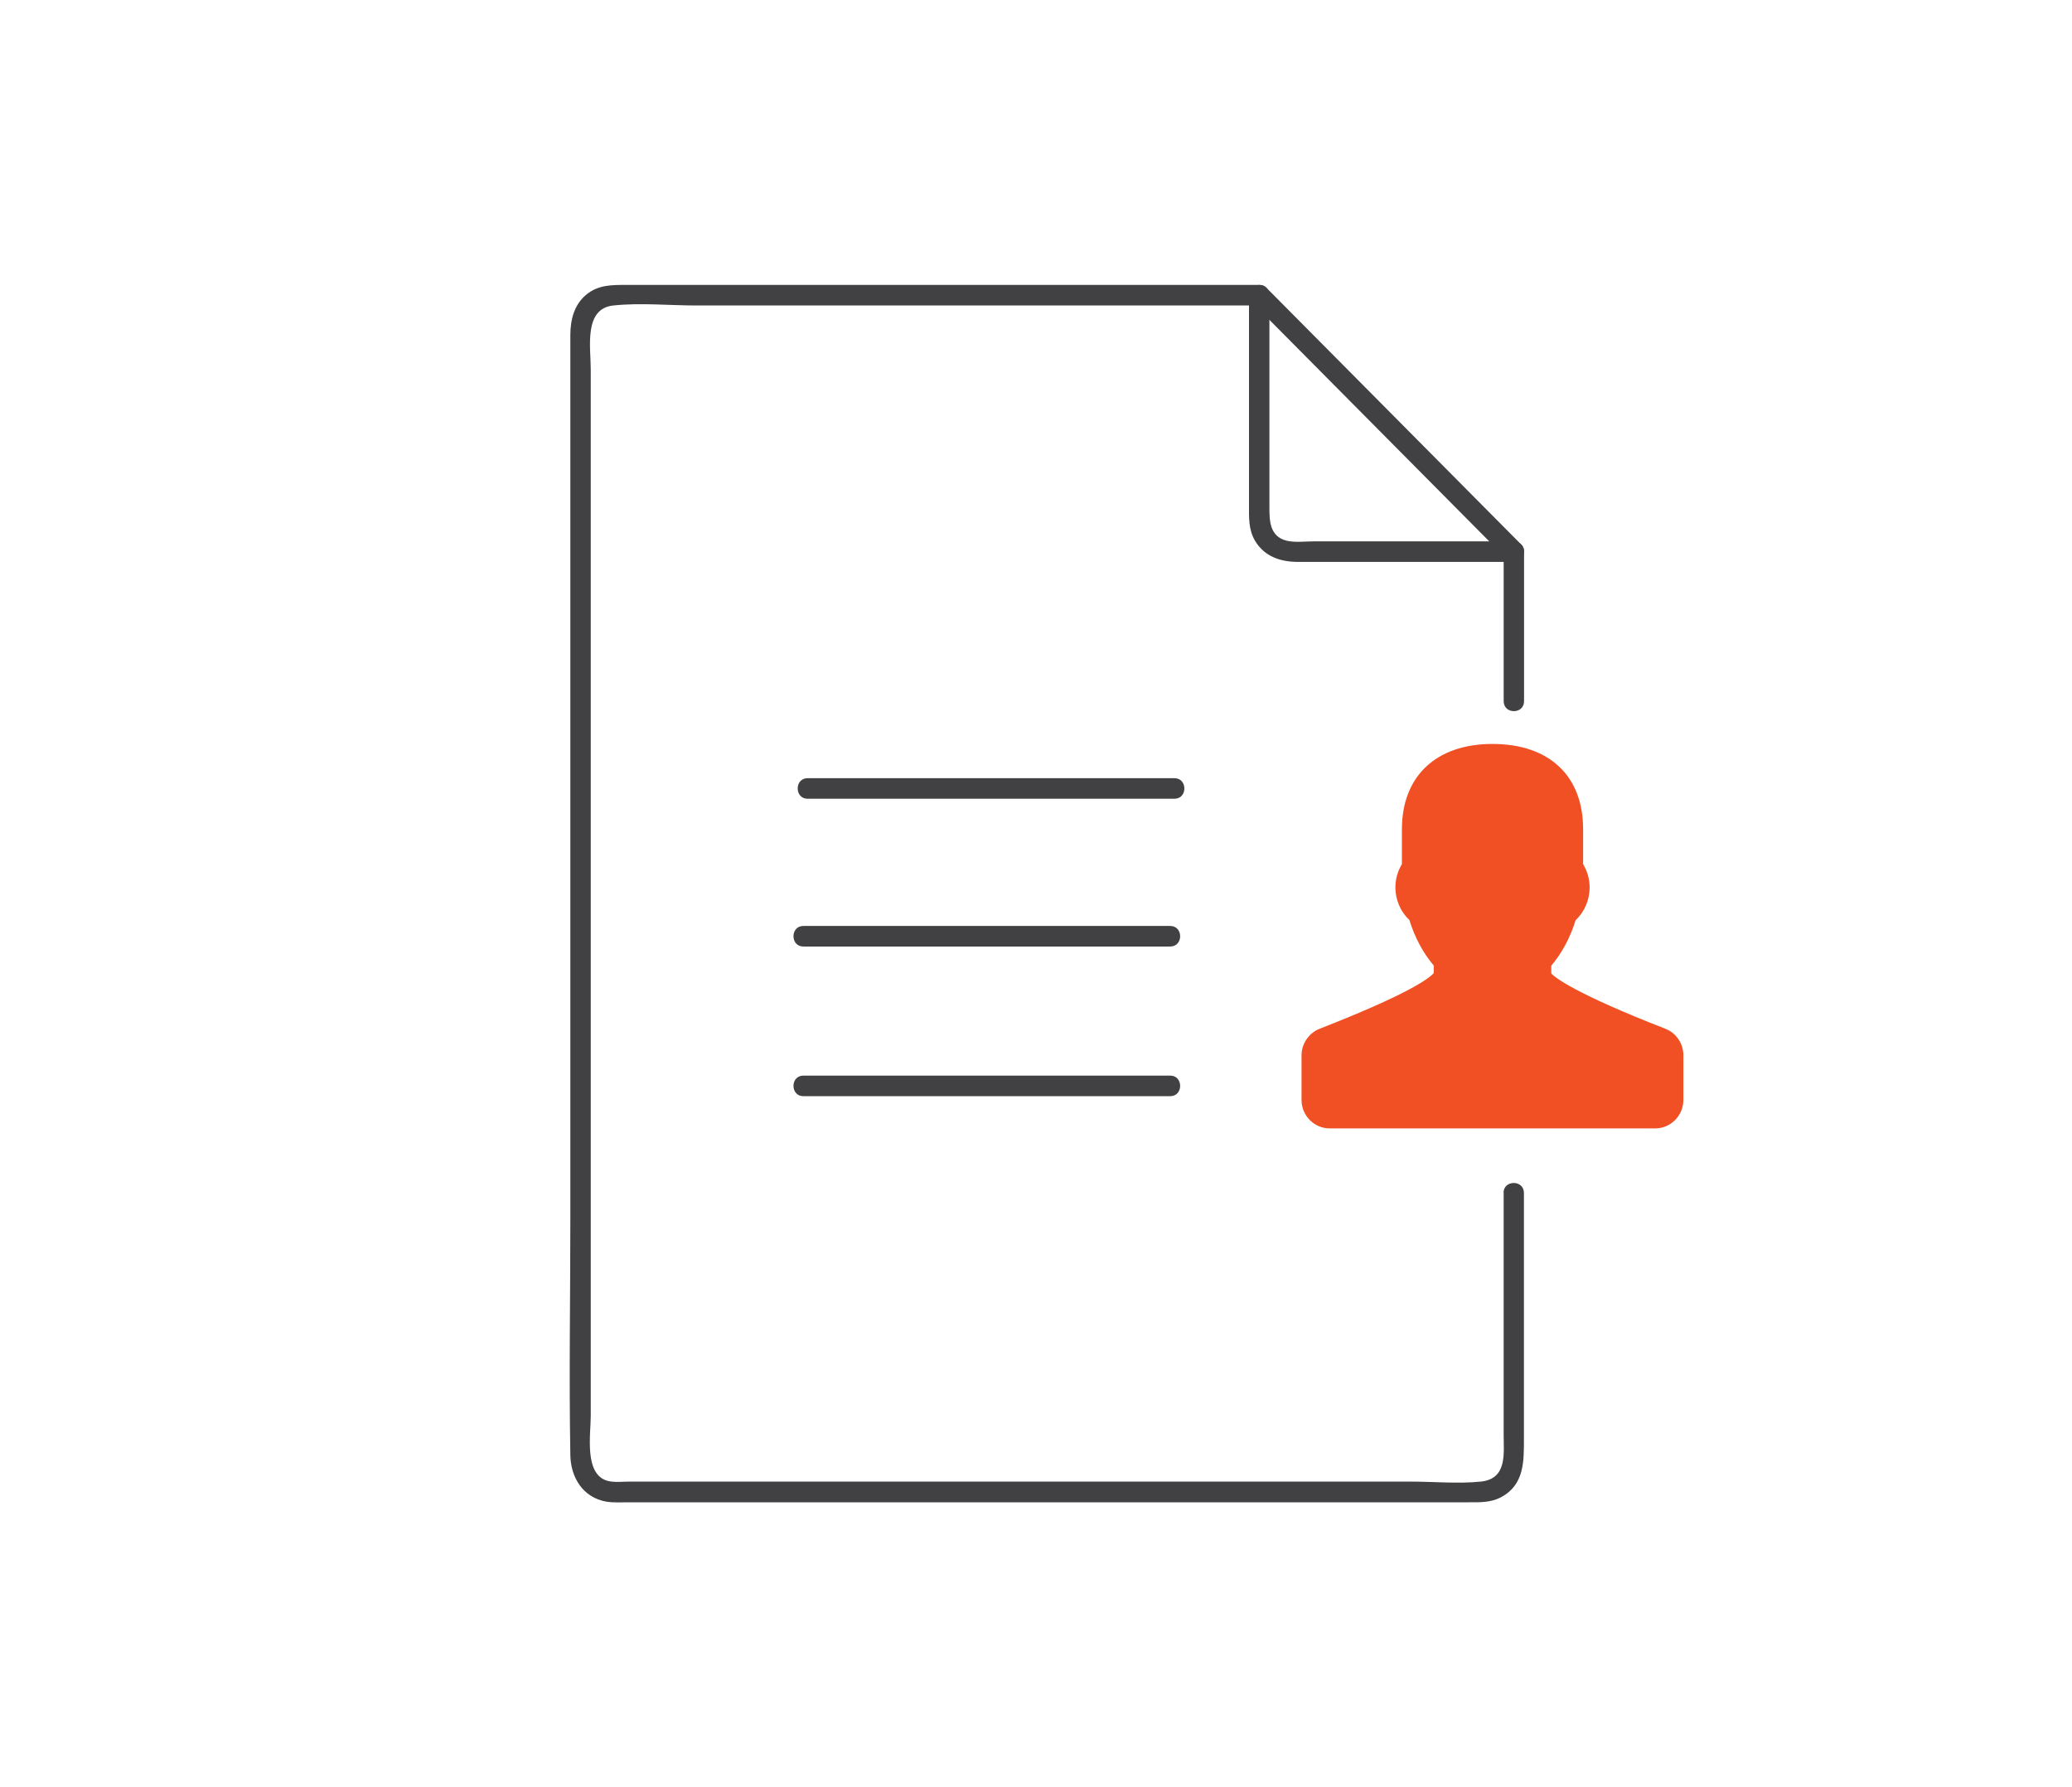
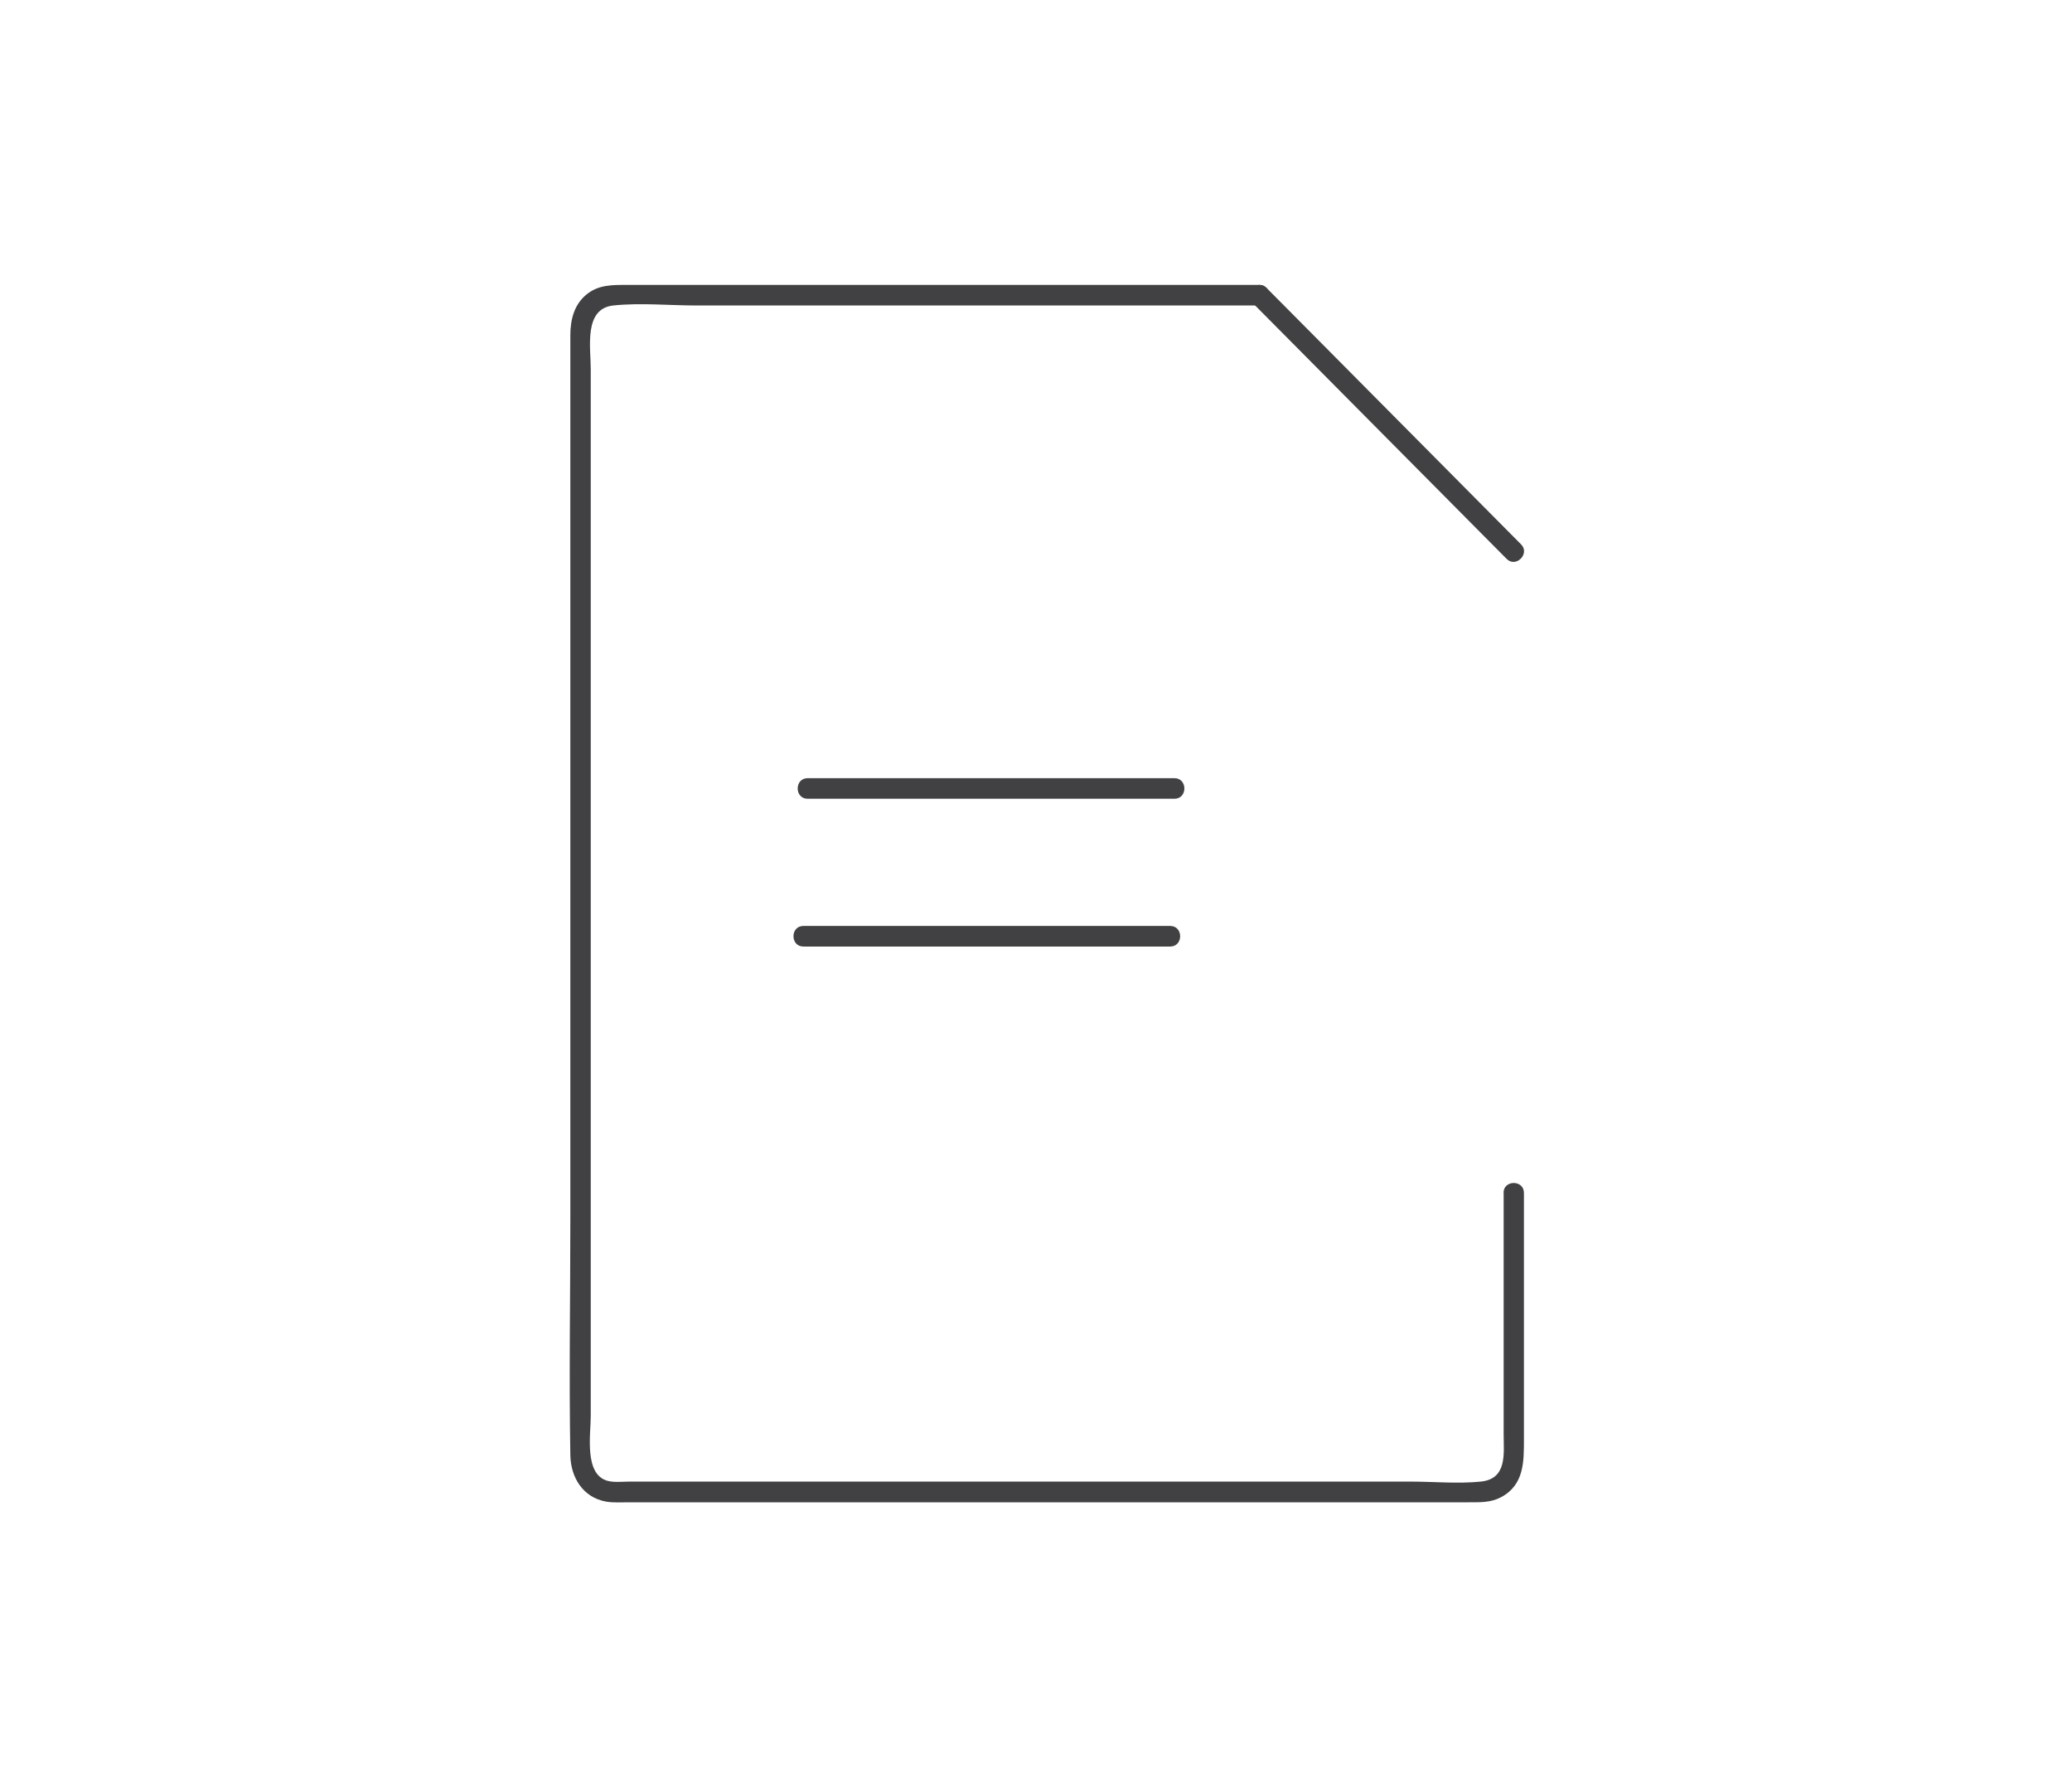
<svg xmlns="http://www.w3.org/2000/svg" width="80" height="69" viewBox="0 0 80 69" fill="none">
  <g clip-path="url(#clip0_1536_5349)">
    <path d="M58.056 46.046V55.37C58.056 56.121 58.203 57.095 57.174 57.201C56.292 57.291 55.351 57.201 54.469 57.201H24.305C24.038 57.201 23.712 57.243 23.449 57.169C22.546 56.915 22.809 55.375 22.809 54.666V14.249C22.809 13.418 22.53 11.915 23.68 11.794C24.726 11.683 25.839 11.794 26.89 11.794H48.623C49.127 11.794 49.127 11 48.623 11H24.201C23.639 11 23.098 10.989 22.63 11.381C22.163 11.773 22.021 12.349 22.021 12.947V16.323C22.021 21.086 22.021 25.854 22.021 30.616C22.021 36.098 22.021 41.58 22.021 47.062C22.021 50.1 21.968 53.142 22.021 56.185C22.037 57.042 22.509 57.815 23.402 57.974C23.686 58.021 23.996 58 24.285 58H56.706C57.137 58 57.547 58.016 57.946 57.809C58.86 57.328 58.839 56.413 58.839 55.534V46.057C58.839 45.544 58.051 45.544 58.051 46.057L58.056 46.046Z" fill="#414042" />
-     <path d="M58.057 21.297V27.071C58.057 27.584 58.844 27.584 58.844 27.071V21.297C58.844 20.784 58.057 20.784 58.057 21.297Z" fill="#414042" />
-     <path d="M58.45 20.901H50.703C50.378 20.901 49.994 20.953 49.674 20.874C49.023 20.71 49.012 20.112 49.012 19.583V11.397C49.012 10.884 48.224 10.884 48.224 11.397V19.482C48.224 19.969 48.198 20.445 48.461 20.885C48.828 21.493 49.448 21.694 50.115 21.694H58.44C58.949 21.694 58.949 20.901 58.44 20.901H58.45Z" fill="#414042" />
    <path d="M48.345 11.677C51.213 14.566 54.081 17.456 56.948 20.345L58.172 21.578C58.529 21.938 59.086 21.377 58.729 21.017C55.861 18.128 52.993 15.239 50.126 12.349L48.902 11.116C48.545 10.757 47.988 11.318 48.345 11.677Z" fill="#414042" />
    <path d="M45.346 30.044H31.181C30.672 30.044 30.672 30.838 31.181 30.838H45.346C45.856 30.838 45.856 30.044 45.346 30.044Z" fill="#414042" />
    <path d="M45.183 35.749H31.018C30.509 35.749 30.509 36.543 31.018 36.543H45.183C45.693 36.543 45.693 35.749 45.183 35.749Z" fill="#414042" />
-     <path d="M45.183 41.527H31.018C30.509 41.527 30.509 42.321 31.018 42.321H45.183C45.693 42.321 45.693 41.527 45.183 41.527Z" fill="#414042" />
-     <path d="M64.301 39.718C60.777 38.347 60.037 37.733 59.895 37.585V37.283C60.299 36.807 60.625 36.204 60.835 35.527C61.176 35.204 61.376 34.743 61.376 34.262C61.376 33.944 61.287 33.638 61.124 33.362V32.013C61.124 29.954 59.816 28.722 57.626 28.722C55.436 28.722 54.128 29.981 54.128 32.013V33.362C53.965 33.632 53.876 33.944 53.876 34.257C53.876 34.743 54.075 35.199 54.417 35.521C54.627 36.204 54.953 36.802 55.357 37.278V37.569C55.168 37.781 54.37 38.384 50.95 39.718C50.535 39.882 50.252 40.294 50.252 40.744V42.464C50.252 43.072 50.74 43.565 51.339 43.565H63.907C64.506 43.565 64.995 43.072 64.995 42.464V40.744C64.995 40.289 64.716 39.876 64.296 39.718H64.301Z" fill="#F05023" />
  </g>
  <defs>
    <clipPath id="clip0_1536_5349">
      <rect width="43" height="47" fill="white" transform="translate(22 11)" />
    </clipPath>
  </defs>
</svg>